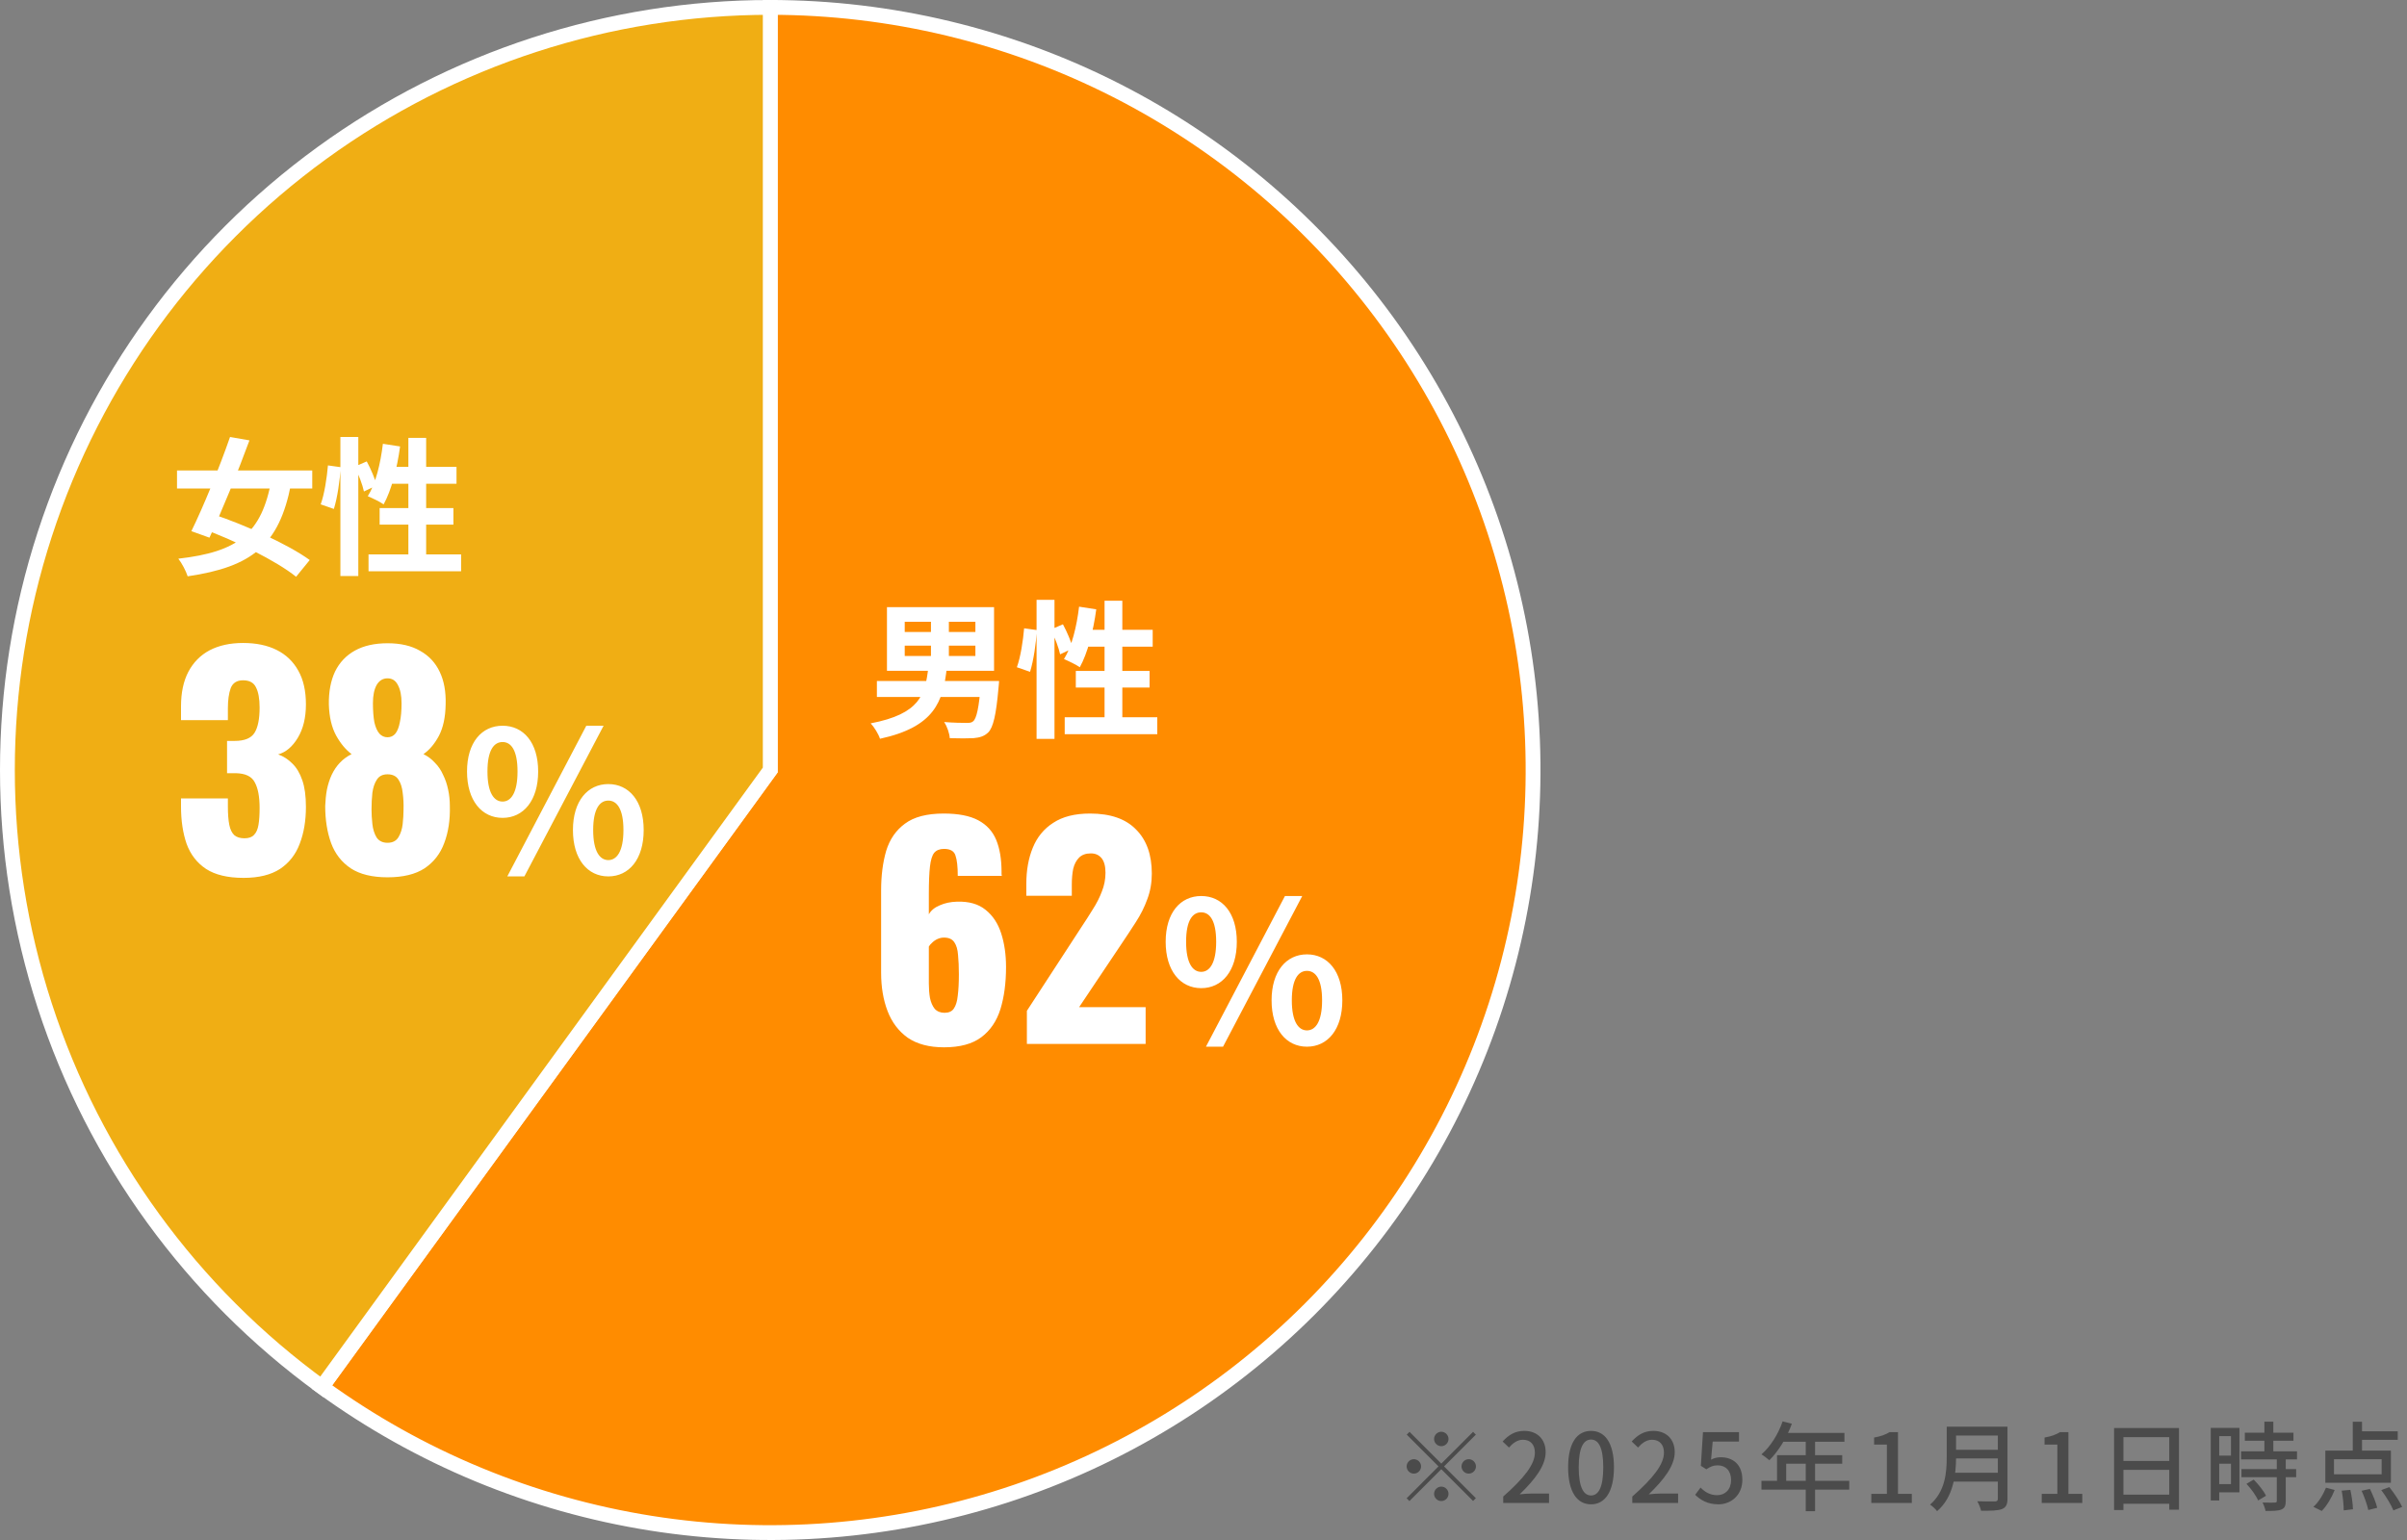
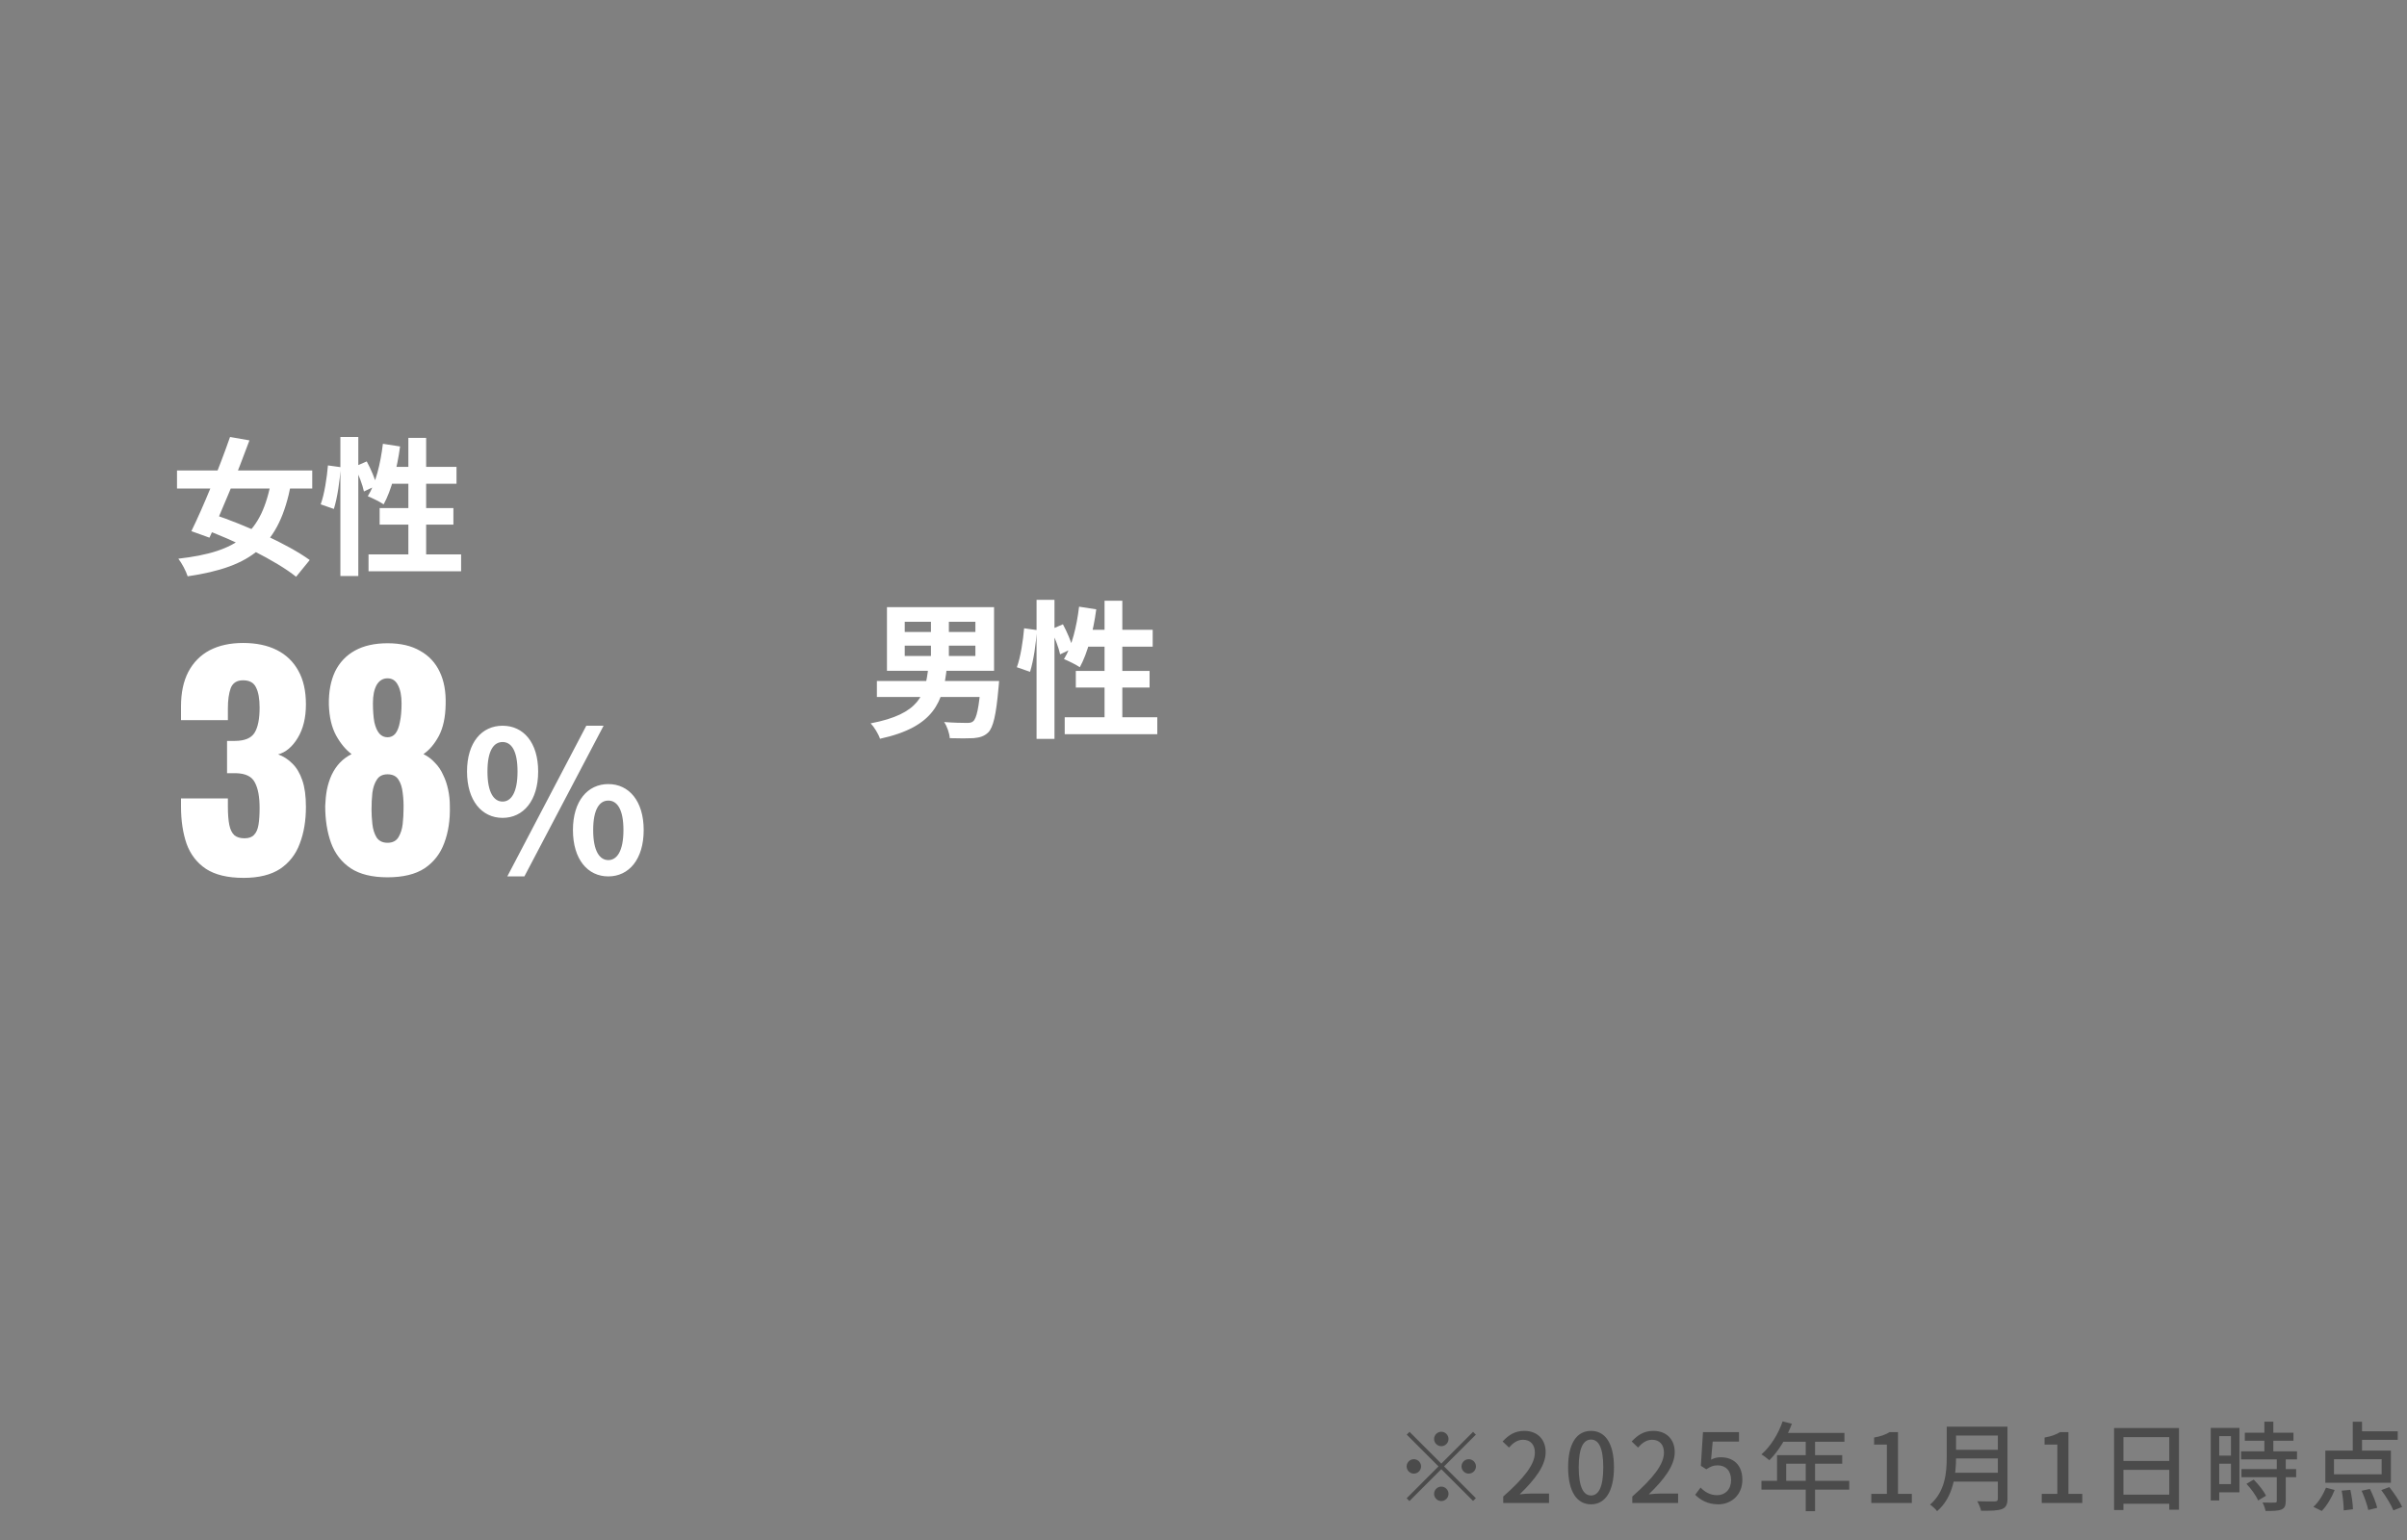
<svg xmlns="http://www.w3.org/2000/svg" width="325" height="208" viewBox="0 0 325 208" fill="none">
  <rect x="0" y="0" width="325" height="208" fill="#808080" stroke="none" />
  <path d="M194.608 195.33C194.075 195.33 193.633 194.888 193.633 194.355C193.633 193.822 194.075 193.38 194.608 193.38C195.141 193.38 195.583 193.822 195.583 194.355C195.583 194.888 195.141 195.33 194.608 195.33ZM194.608 197.683L198.898 193.393L199.275 193.77L194.985 198.06L199.275 202.35L198.898 202.727L194.608 198.437L190.305 202.74L189.928 202.363L194.231 198.06L189.941 193.77L190.318 193.393L194.608 197.683ZM191.878 198.06C191.878 198.593 191.436 199.035 190.903 199.035C190.37 199.035 189.928 198.593 189.928 198.06C189.928 197.527 190.37 197.085 190.903 197.085C191.436 197.085 191.878 197.527 191.878 198.06ZM197.338 198.06C197.338 197.527 197.78 197.085 198.313 197.085C198.846 197.085 199.288 197.527 199.288 198.06C199.288 198.593 198.846 199.035 198.313 199.035C197.78 199.035 197.338 198.593 197.338 198.06ZM194.608 200.79C195.141 200.79 195.583 201.232 195.583 201.765C195.583 202.298 195.141 202.74 194.608 202.74C194.075 202.74 193.633 202.298 193.633 201.765C193.633 201.232 194.075 200.79 194.608 200.79ZM202.967 203V202.129C205.801 199.633 207.244 197.774 207.244 196.201C207.244 195.174 206.698 194.459 205.632 194.459C204.878 194.459 204.254 194.927 203.747 195.512L202.889 194.693C203.721 193.796 204.566 193.263 205.814 193.263C207.569 193.263 208.7 194.394 208.7 196.136C208.7 197.969 207.218 199.88 205.19 201.83C205.684 201.778 206.295 201.726 206.763 201.726H209.155V203H202.967ZM214.827 203.182C212.942 203.182 211.733 201.505 211.733 198.177C211.733 194.875 212.942 193.263 214.827 193.263C216.699 193.263 217.921 194.875 217.921 198.177C217.921 201.505 216.699 203.182 214.827 203.182ZM214.827 201.986C215.802 201.986 216.478 200.946 216.478 198.177C216.478 195.447 215.802 194.433 214.827 194.433C213.852 194.433 213.163 195.447 213.163 198.177C213.163 200.946 213.852 201.986 214.827 201.986ZM220.395 203V202.129C223.229 199.633 224.672 197.774 224.672 196.201C224.672 195.174 224.126 194.459 223.06 194.459C222.306 194.459 221.682 194.927 221.175 195.512L220.317 194.693C221.149 193.796 221.994 193.263 223.242 193.263C224.997 193.263 226.128 194.394 226.128 196.136C226.128 197.969 224.646 199.88 222.618 201.83C223.112 201.778 223.723 201.726 224.191 201.726H226.583V203H220.395ZM232.034 203.182C230.526 203.182 229.577 202.571 228.888 201.895L229.616 200.92C230.149 201.466 230.851 201.947 231.852 201.947C232.931 201.947 233.737 201.18 233.737 199.906C233.737 198.645 233.009 197.917 231.917 197.917C231.319 197.917 230.955 198.086 230.396 198.45L229.655 197.982L229.941 193.432H234.803V194.706H231.254L231.033 197.15C231.436 196.942 231.826 196.825 232.346 196.825C233.945 196.825 235.258 197.761 235.258 199.867C235.258 201.973 233.698 203.182 232.034 203.182ZM240.696 191.976L241.944 192.301C241.242 194.225 240.085 196.071 238.902 197.228C238.668 197.02 238.148 196.617 237.836 196.435C239.045 195.395 240.098 193.718 240.696 191.976ZM240.709 193.536H249.042V194.732H240.111L240.709 193.536ZM239.942 196.539H248.743V197.696H241.177V200.621H239.942V196.539ZM237.836 200.01H249.692V201.193H237.836V200.01ZM243.816 194.16H245.077V204.105H243.816V194.16ZM252.669 203V201.765H254.775V195.109H253.046V194.16C253.956 194.004 254.58 193.77 255.139 193.432H256.27V201.765H258.142V203H252.669ZM263.658 192.691H270.314V193.887H263.658V192.691ZM263.671 195.811H270.379V196.981H263.671V195.811ZM263.58 198.918H270.301V200.114H263.58V198.918ZM262.852 192.691H264.113V196.825C264.113 199.087 263.775 202.207 261.552 204.105C261.37 203.845 260.876 203.39 260.603 203.221C262.657 201.453 262.852 198.866 262.852 196.825V192.691ZM269.755 192.691H271.055V202.428C271.055 203.221 270.847 203.611 270.314 203.819C269.755 204.04 268.871 204.053 267.493 204.053C267.415 203.689 267.181 203.104 266.973 202.766C267.987 202.805 269.053 202.792 269.352 202.792C269.664 202.779 269.755 202.688 269.755 202.402V192.691ZM275.683 203V201.765H277.789V195.109H276.06V194.16C276.97 194.004 277.594 193.77 278.153 193.432H279.284V201.765H281.156V203H275.683ZM285.45 192.873H294.212V203.91H292.899V194.108H286.711V203.949H285.45V192.873ZM286.308 197.319H293.445V198.528H286.308V197.319ZM286.295 201.869H293.458V203.104H286.295V201.869ZM303.104 193.51H309.669V194.589H303.104V193.51ZM302.597 196.019H310.15V197.111H302.597V196.019ZM302.649 198.424H310.033V199.516H302.649V198.424ZM305.743 192.015H306.952V196.708H305.743V192.015ZM307.42 197.007H308.629V202.727C308.629 203.364 308.486 203.702 308.044 203.884C307.589 204.066 306.913 204.079 305.899 204.079C305.847 203.754 305.665 203.26 305.496 202.935C306.224 202.961 306.939 202.961 307.147 202.948C307.355 202.948 307.42 202.896 307.42 202.701V197.007ZM303.325 200.413L304.3 199.841C304.95 200.491 305.665 201.388 305.964 202.025L304.898 202.662C304.638 202.025 303.949 201.076 303.325 200.413ZM299.087 192.86H302.376V201.557H299.087V200.452H301.232V193.965H299.087V192.86ZM299.139 196.604H301.778V197.696H299.139V196.604ZM298.502 192.86H299.646V202.662H298.502V192.86ZM317.677 192.028H318.925V196.5H317.677V192.028ZM315.142 197.085V199.126H321.577V197.085H315.142ZM313.972 195.928H322.825V200.27H313.972V195.928ZM318.262 193.315H323.748V194.472H318.262V193.315ZM316.182 201.336L317.352 201.232C317.547 202.09 317.69 203.182 317.703 203.845L316.455 204.001C316.455 203.325 316.351 202.207 316.182 201.336ZM318.873 201.349L319.991 201.102C320.394 201.908 320.823 202.974 320.979 203.65L319.77 203.949C319.64 203.286 319.25 202.181 318.873 201.349ZM321.525 201.258L322.617 200.855C323.267 201.674 324.021 202.792 324.346 203.533L323.163 204.001C322.877 203.273 322.162 202.103 321.525 201.258ZM314.063 200.933L315.233 201.245C314.83 202.272 314.18 203.377 313.491 204.079L312.36 203.52C313.023 202.948 313.673 201.895 314.063 200.933Z" fill="#4B4B4B" />
-   <path d="M104 1C120.254 1 136.278 4.847 150.761 12.226C165.244 19.606 177.775 30.308 187.329 43.458C196.883 56.608 203.189 71.833 205.732 87.887C208.275 103.942 206.982 120.37 201.959 135.829C196.936 151.288 188.326 165.338 176.832 176.832C165.338 188.326 151.288 196.936 135.829 201.959C120.37 206.982 103.942 208.275 87.887 205.732C71.833 203.189 56.608 196.883 43.458 187.329L104 104L104 1Z" fill="#FF8C00" stroke="white" stroke-width="2" />
-   <path d="M43.458 187.329C25.861 174.544 12.763 156.516 6.041 135.829C-0.68 115.142 -0.68 92.858 6.041 72.171C12.763 51.484 25.861 33.456 43.458 20.671C61.055 7.886 82.249 1 104 1V104L43.458 187.329Z" fill="#F0AE14" stroke="white" stroke-width="2" />
-   <path d="M127.461 141.455C125.465 141.455 123.835 141.025 122.572 140.166C121.334 139.282 120.424 138.081 119.843 136.565C119.262 135.049 118.971 133.318 118.971 131.372V120.267C118.971 118.27 119.198 116.489 119.653 114.922C120.133 113.356 120.98 112.13 122.193 111.246C123.406 110.336 125.149 109.881 127.424 109.881C129.395 109.881 130.949 110.184 132.086 110.791C133.223 111.397 134.031 112.282 134.512 113.444C134.992 114.606 135.232 116.047 135.232 117.765C135.232 117.866 135.232 117.967 135.232 118.068C135.257 118.144 135.27 118.22 135.27 118.296H129.319C129.319 117.057 129.218 116.148 129.015 115.567C128.839 114.96 128.321 114.657 127.461 114.657C126.88 114.657 126.438 114.834 126.135 115.188C125.857 115.541 125.667 116.16 125.566 117.045C125.465 117.929 125.415 119.167 125.415 120.759V123.488C125.718 122.958 126.211 122.554 126.893 122.276C127.575 121.972 128.346 121.808 129.205 121.783C130.822 121.732 132.111 122.099 133.071 122.882C134.057 123.665 134.764 124.739 135.194 126.104C135.623 127.443 135.838 128.947 135.838 130.614C135.838 132.762 135.585 134.657 135.08 136.3C134.575 137.917 133.716 139.181 132.503 140.09C131.29 141 129.609 141.455 127.461 141.455ZM127.537 136.793C128.118 136.793 128.535 136.603 128.788 136.224C129.066 135.82 129.243 135.239 129.319 134.481C129.42 133.697 129.47 132.737 129.47 131.6C129.47 130.589 129.432 129.717 129.357 128.985C129.306 128.252 129.142 127.683 128.864 127.279C128.586 126.849 128.118 126.634 127.461 126.634C127.158 126.634 126.868 126.698 126.59 126.824C126.312 126.95 126.072 127.115 125.869 127.317C125.667 127.494 125.516 127.671 125.415 127.847V132.851C125.415 133.533 125.465 134.177 125.566 134.784C125.693 135.39 125.907 135.883 126.211 136.262C126.539 136.616 126.981 136.793 127.537 136.793ZM138.653 141V136.527L146.007 125.232C146.563 124.398 147.081 123.59 147.561 122.806C148.066 122.023 148.47 121.227 148.774 120.418C149.102 119.61 149.266 118.763 149.266 117.879C149.266 116.994 149.09 116.337 148.736 115.908C148.382 115.478 147.902 115.263 147.295 115.263C146.613 115.263 146.083 115.453 145.703 115.832C145.324 116.211 145.059 116.716 144.907 117.348C144.781 117.98 144.718 118.687 144.718 119.471V120.987H138.578V119.357C138.578 117.538 138.868 115.92 139.449 114.505C140.031 113.065 140.953 111.94 142.216 111.132C143.48 110.298 145.135 109.881 147.182 109.881C149.936 109.881 152.008 110.601 153.398 112.042C154.813 113.457 155.521 115.44 155.521 117.992C155.521 119.231 155.318 120.38 154.914 121.442C154.535 122.503 154.017 123.539 153.36 124.55C152.728 125.535 152.046 126.571 151.313 127.658L145.703 136.035H154.687V141H138.653ZM162.194 133.465C159.382 133.465 157.392 131.13 157.392 127.203C157.392 123.276 159.382 121.021 162.194 121.021C165.007 121.021 166.997 123.276 166.997 127.203C166.997 131.13 165.007 133.465 162.194 133.465ZM162.194 131.263C163.335 131.263 164.211 130.069 164.211 127.203C164.211 124.311 163.335 123.223 162.194 123.223C161.027 123.223 160.151 124.311 160.151 127.203C160.151 130.069 161.027 131.263 162.194 131.263ZM162.831 141.371L173.497 121.021H175.832L165.139 141.371H162.831ZM176.469 141.371C173.683 141.371 171.693 139.063 171.693 135.11C171.693 131.183 173.683 128.901 176.469 128.901C179.255 128.901 181.245 131.183 181.245 135.11C181.245 139.063 179.255 141.371 176.469 141.371ZM176.469 139.169C177.61 139.169 178.512 138.002 178.512 135.11C178.512 132.218 177.61 131.13 176.469 131.13C175.328 131.13 174.426 132.218 174.426 135.11C174.426 138.002 175.328 139.169 176.469 139.169Z" fill="white" />
  <path d="M32.893 118.569C30.745 118.569 29.052 118.164 27.814 117.356C26.601 116.547 25.729 115.423 25.198 113.982C24.693 112.517 24.44 110.836 24.44 108.941V107.842H30.77C30.77 107.867 30.77 108.006 30.77 108.259C30.77 108.511 30.77 108.739 30.77 108.941C30.77 109.952 30.833 110.773 30.96 111.405C31.086 112.036 31.314 112.504 31.642 112.807C31.971 113.085 32.425 113.224 33.007 113.224C33.588 113.224 34.017 113.073 34.295 112.769C34.599 112.466 34.801 112.011 34.902 111.405C35.003 110.798 35.053 110.04 35.053 109.131C35.053 107.614 34.839 106.465 34.409 105.681C34.005 104.873 33.146 104.456 31.832 104.43C31.806 104.43 31.667 104.43 31.415 104.43C31.162 104.43 30.909 104.43 30.657 104.43V100.072C30.833 100.072 31.01 100.072 31.187 100.072C31.364 100.072 31.528 100.072 31.68 100.072C33.019 100.072 33.916 99.705 34.371 98.972C34.826 98.24 35.053 97.102 35.053 95.561C35.053 94.373 34.889 93.464 34.561 92.832C34.257 92.2 33.676 91.884 32.817 91.884C31.983 91.884 31.427 92.238 31.149 92.946C30.897 93.653 30.77 94.563 30.77 95.675C30.77 95.927 30.77 96.193 30.77 96.471C30.77 96.723 30.77 96.989 30.77 97.267H24.44V95.409C24.44 93.565 24.769 92.011 25.426 90.747C26.108 89.459 27.068 88.486 28.306 87.829C29.57 87.172 31.073 86.843 32.817 86.843C34.586 86.843 36.102 87.159 37.365 87.791C38.629 88.422 39.602 89.357 40.284 90.596C40.966 91.808 41.307 93.325 41.307 95.144C41.307 96.938 40.941 98.442 40.208 99.655C39.475 100.868 38.591 101.613 37.555 101.891C38.263 102.144 38.894 102.548 39.45 103.104C40.031 103.66 40.486 104.418 40.815 105.378C41.143 106.313 41.307 107.513 41.307 108.979C41.307 110.849 41.029 112.504 40.474 113.944C39.943 115.385 39.059 116.522 37.82 117.356C36.582 118.164 34.94 118.569 32.893 118.569ZM52.325 118.493C50.253 118.493 48.598 118.088 47.36 117.28C46.121 116.446 45.237 115.309 44.706 113.868C44.176 112.403 43.91 110.735 43.91 108.865C43.936 108.107 44.011 107.374 44.138 106.667C44.289 105.934 44.504 105.264 44.782 104.658C45.085 104.026 45.452 103.483 45.881 103.028C46.336 102.548 46.867 102.156 47.473 101.853C46.69 101.272 45.995 100.438 45.389 99.351C44.782 98.24 44.454 96.837 44.403 95.144C44.378 93.426 44.656 91.948 45.237 90.709C45.843 89.471 46.741 88.524 47.928 87.867C49.116 87.21 50.581 86.881 52.325 86.881C54.094 86.881 55.559 87.222 56.722 87.904C57.91 88.561 58.794 89.509 59.375 90.747C59.956 91.96 60.222 93.426 60.171 95.144C60.146 96.862 59.843 98.277 59.261 99.389C58.68 100.476 57.985 101.297 57.177 101.853C57.783 102.156 58.301 102.548 58.731 103.028C59.186 103.483 59.552 104.026 59.83 104.658C60.133 105.264 60.361 105.934 60.512 106.667C60.664 107.374 60.74 108.107 60.74 108.865C60.79 110.735 60.538 112.403 59.982 113.868C59.451 115.309 58.566 116.446 57.328 117.28C56.09 118.088 54.422 118.493 52.325 118.493ZM52.325 113.831C53.007 113.831 53.5 113.578 53.803 113.073C54.106 112.567 54.296 111.973 54.372 111.291C54.448 110.584 54.486 109.939 54.486 109.358C54.511 108.575 54.473 107.817 54.372 107.084C54.296 106.351 54.106 105.757 53.803 105.302C53.5 104.822 53.007 104.582 52.325 104.582C51.668 104.582 51.188 104.822 50.885 105.302C50.581 105.757 50.379 106.351 50.278 107.084C50.202 107.791 50.164 108.549 50.164 109.358C50.164 109.939 50.202 110.584 50.278 111.291C50.354 111.999 50.544 112.605 50.847 113.11C51.175 113.591 51.668 113.831 52.325 113.831ZM52.325 99.579C52.755 99.579 53.108 99.415 53.386 99.086C53.664 98.732 53.866 98.214 53.993 97.532C54.144 96.85 54.22 96.003 54.22 94.992C54.22 93.956 54.056 93.135 53.727 92.529C53.424 91.922 52.957 91.619 52.325 91.619C51.693 91.619 51.201 91.922 50.847 92.529C50.518 93.135 50.354 93.944 50.354 94.954C50.354 95.965 50.417 96.825 50.544 97.532C50.695 98.214 50.923 98.732 51.226 99.086C51.529 99.415 51.895 99.579 52.325 99.579ZM67.861 110.465C65.049 110.465 63.059 108.13 63.059 104.203C63.059 100.276 65.049 98.021 67.861 98.021C70.674 98.021 72.664 100.276 72.664 104.203C72.664 108.13 70.674 110.465 67.861 110.465ZM67.861 108.263C69.002 108.263 69.878 107.069 69.878 104.203C69.878 101.311 69.002 100.223 67.861 100.223C66.694 100.223 65.818 101.311 65.818 104.203C65.818 107.069 66.694 108.263 67.861 108.263ZM68.498 118.371L79.164 98.021H81.499L70.806 118.371H68.498ZM82.136 118.371C79.35 118.371 77.36 116.063 77.36 112.11C77.36 108.183 79.35 105.901 82.136 105.901C84.922 105.901 86.912 108.183 86.912 112.11C86.912 116.063 84.922 118.371 82.136 118.371ZM82.136 116.169C83.277 116.169 84.179 115.002 84.179 112.11C84.179 109.218 83.277 108.13 82.136 108.13C80.995 108.13 80.093 109.218 80.093 112.11C80.093 115.002 80.995 116.169 82.136 116.169Z" fill="white" />
  <path d="M122.16 87.2V88.6H131.7V87.2H122.16ZM122.16 83.98V85.36H131.7V83.98H122.16ZM119.76 82H134.22V90.6H119.76V82ZM125.7 82.96H128.12V89.58H125.7V82.96ZM118.4 91.98H133.54V94.14H118.4V91.98ZM132.46 91.98H134.9C134.9 91.98 134.86 92.62 134.82 92.92C134.5 96.6 134.1 98.24 133.44 98.92C132.88 99.46 132.28 99.62 131.44 99.7C130.74 99.74 129.52 99.74 128.24 99.7C128.2 99.04 127.88 98.12 127.48 97.52C128.7 97.62 129.98 97.64 130.5 97.64C130.92 97.64 131.18 97.62 131.4 97.42C131.86 97.04 132.2 95.54 132.44 92.3L132.46 91.98ZM125.34 90.2H127.84C127.34 94.76 126.18 98.18 118.82 99.78C118.62 99.16 118.04 98.2 117.56 97.7C124.24 96.42 124.92 93.8 125.34 90.2ZM139.96 81.02H142.38V99.8H139.96V81.02ZM138.28 84.86L140 85.1C139.9 86.84 139.56 89.22 139.08 90.74L137.3 90.12C137.8 88.76 138.14 86.52 138.28 84.86ZM141.9 85.02L143.52 84.32C144.08 85.36 144.66 86.72 144.86 87.56L143.14 88.38C142.96 87.5 142.42 86.1 141.9 85.02ZM145.7 81.94L148.02 82.3C147.62 85.28 146.84 88.24 145.8 90.12C145.32 89.78 144.24 89.26 143.66 89.02C144.72 87.34 145.38 84.62 145.7 81.94ZM146.4 85.06H155.64V87.34H145.72L146.4 85.06ZM149.14 81.14H151.54V98.2H149.14V81.14ZM145.26 90.62H155.22V92.86H145.26V90.62ZM143.76 96.88H156.26V99.16H143.76V96.88Z" fill="white" />
  <path d="M23.9 63.54H42.16V65.98H23.9V63.54ZM31.06 59.02L33.68 59.48C32.1 63.8 29.9 69.16 28.28 72.62L25.84 71.74C27.44 68.48 29.64 63.12 31.06 59.02ZM36.66 64.74L39.3 65.34C37.7 73.66 34 76.56 25.34 77.84C25.1 77.1 24.56 76.08 24.08 75.46C32.1 74.54 35.34 72.12 36.66 64.74ZM27.16 71.34L28.78 69.46C33.04 70.88 38.88 73.5 41.82 75.64L39.98 77.9C37.3 75.74 31.62 72.94 27.16 71.34ZM45.96 59.02H48.38V77.8H45.96V59.02ZM44.28 62.86L46 63.1C45.9 64.84 45.56 67.22 45.08 68.74L43.3 68.12C43.8 66.76 44.14 64.52 44.28 62.86ZM47.9 63.02L49.52 62.32C50.08 63.36 50.66 64.72 50.86 65.56L49.14 66.38C48.96 65.5 48.42 64.1 47.9 63.02ZM51.7 59.94L54.02 60.3C53.62 63.28 52.84 66.24 51.8 68.12C51.32 67.78 50.24 67.26 49.66 67.02C50.72 65.34 51.38 62.62 51.7 59.94ZM52.4 63.06H61.64V65.34H51.72L52.4 63.06ZM55.14 59.14H57.54V76.2H55.14V59.14ZM51.26 68.62H61.22V70.86H51.26V68.62ZM49.76 74.88H62.26V77.16H49.76V74.88Z" fill="white" />
</svg>